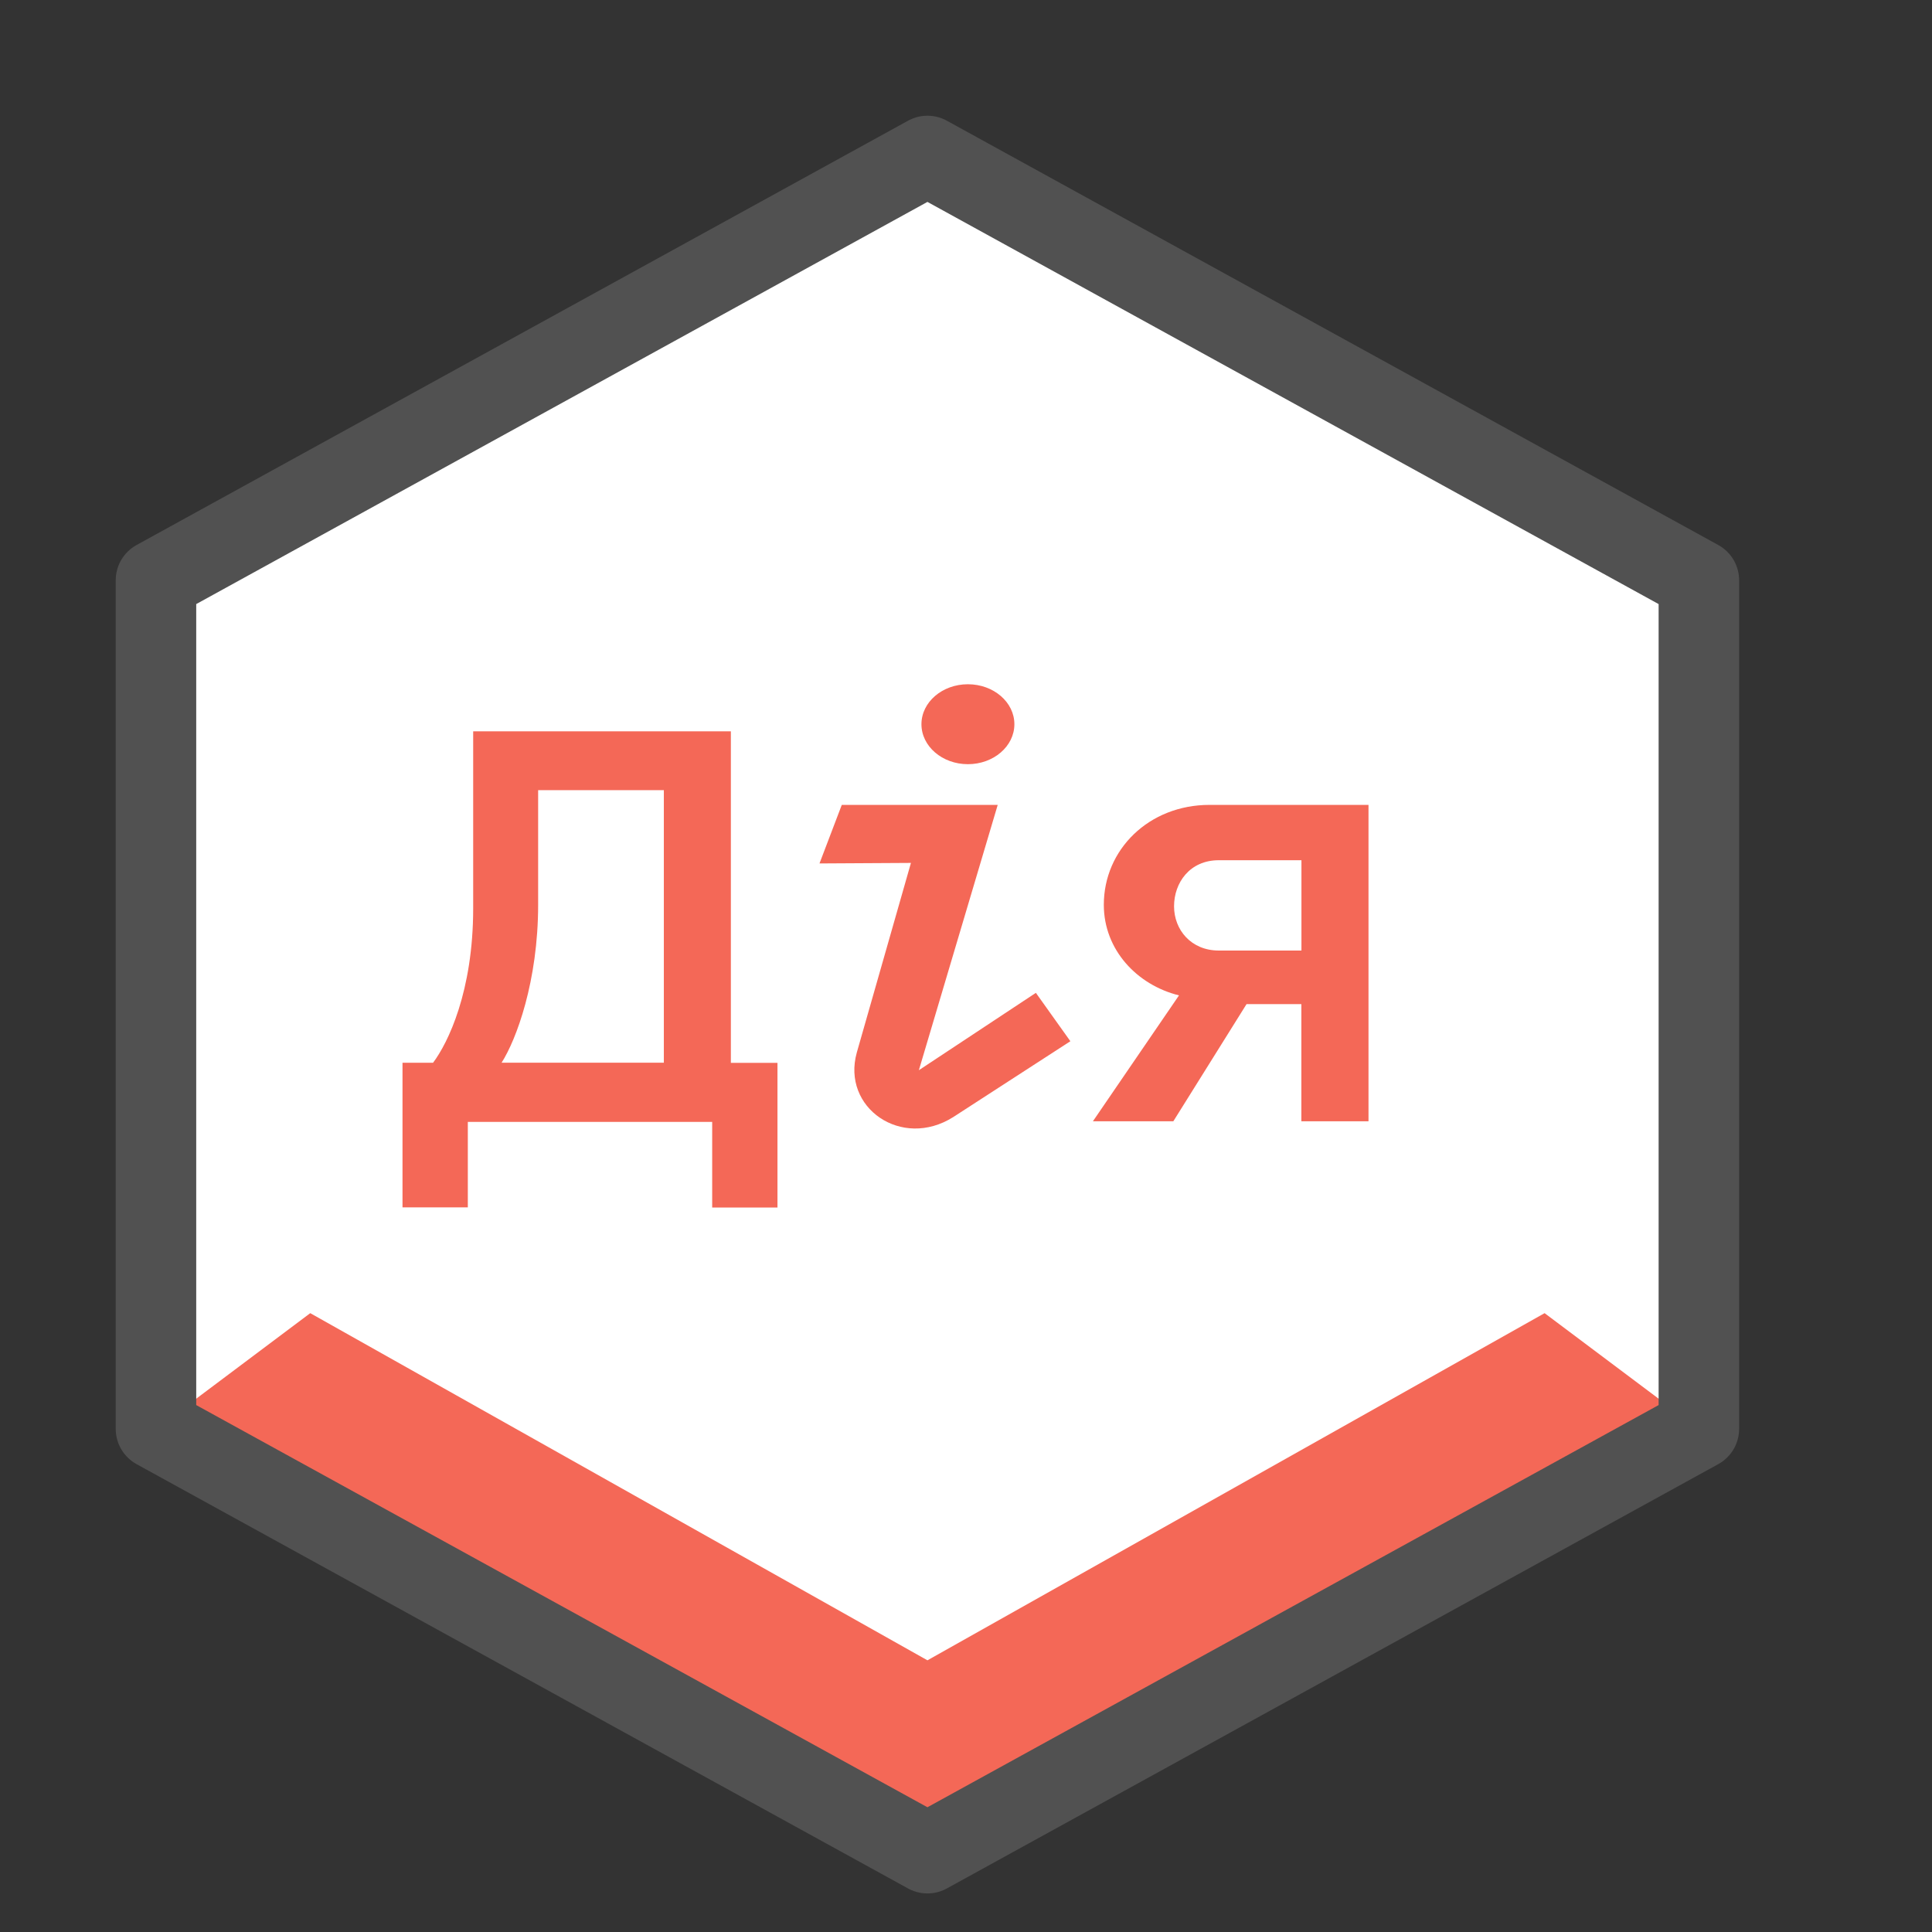
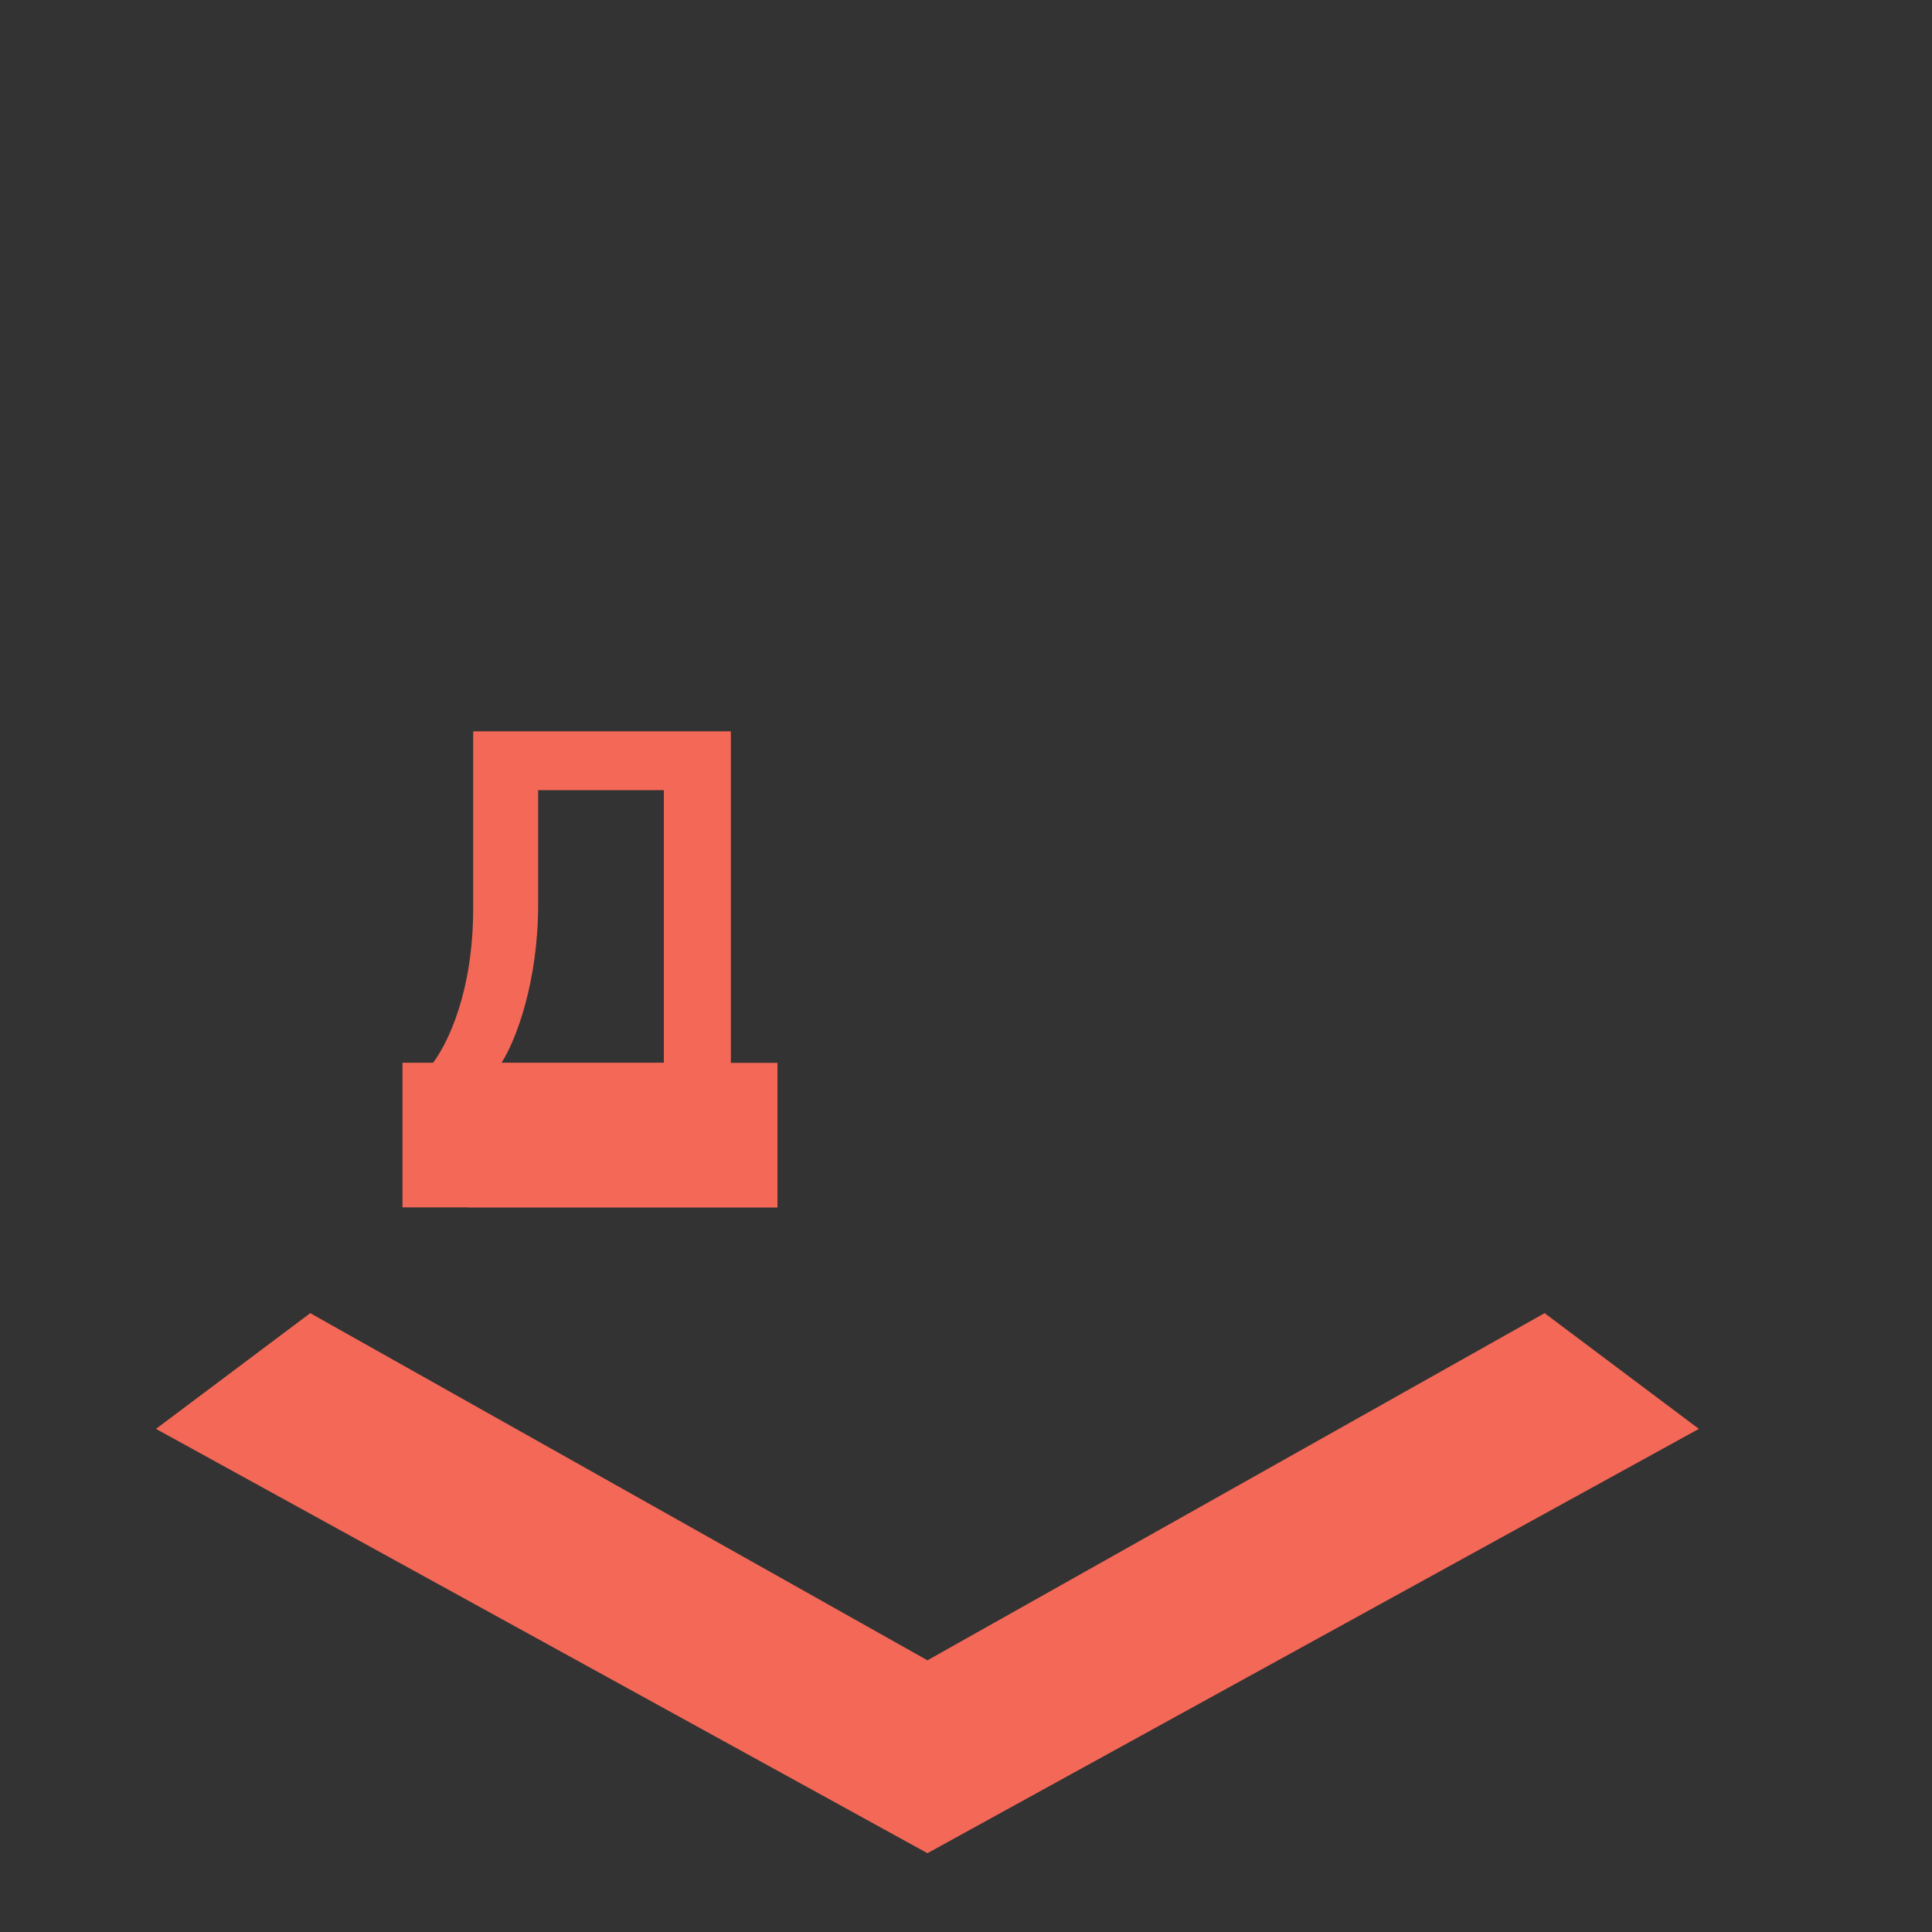
<svg xmlns="http://www.w3.org/2000/svg" width="48" height="48" viewBox="0 0 48 48" fill="none">
  <rect x="0" y="0" width="48" height="48" fill="#333333" stroke="none" />
-   <path d="M42.208 35.5L23.042 46.042L3.875 35.5V14.417L23.042 3.875L42.208 14.417V35.5Z" fill="white" />
  <path d="M38.375 32.625L23.042 41.25L7.708 32.625L3.875 35.5L23.042 46.042L42.208 35.5L38.375 32.625Z" fill="#F46857" />
-   <path d="M42.208 35.5L23.042 46.042L3.875 35.5V14.417L23.042 3.875L42.208 14.417V35.5Z" stroke="#515151" stroke-width="2" stroke-miterlimit="10" stroke-linecap="round" stroke-linejoin="round" />
-   <path d="M30.051 19.997C28.543 19.997 27.424 21.108 27.424 22.479C27.424 23.598 28.248 24.471 29.292 24.73L27.153 27.858H29.151L30.97 24.947H32.332V27.858H34V19.997H30.051ZM30.28 23.616C29.594 23.616 29.169 23.102 29.169 22.517C29.169 21.931 29.559 21.372 30.28 21.372H32.334V23.616H30.28Z" fill="#F46857" />
-   <path d="M20.914 19.997L20.36 21.452L22.632 21.439L21.287 26.15C20.903 27.524 22.403 28.562 23.682 27.754L26.593 25.869L25.736 24.667L22.829 26.589L24.788 19.997H20.914Z" fill="#F46857" />
-   <path d="M24.047 18.986C24.685 18.986 25.202 18.541 25.202 17.993C25.202 17.445 24.685 17 24.047 17C23.41 17 22.893 17.445 22.893 17.993C22.893 18.541 23.41 18.986 24.047 18.986Z" fill="#F46857" />
-   <path d="M18.158 26.407V18.17H11.756V22.566C11.756 24.635 11.128 25.914 10.759 26.404H10V29.997H11.623V27.873H17.694V30H19.316V26.407H18.158ZM13.37 22.476V19.631H16.493V26.402H12.462C12.827 25.831 13.37 24.379 13.37 22.476Z" fill="#F46857" />
+   <path d="M18.158 26.407V18.17H11.756V22.566C11.756 24.635 11.128 25.914 10.759 26.404H10V29.997H11.623V27.873V30H19.316V26.407H18.158ZM13.37 22.476V19.631H16.493V26.402H12.462C12.827 25.831 13.37 24.379 13.37 22.476Z" fill="#F46857" />
</svg>